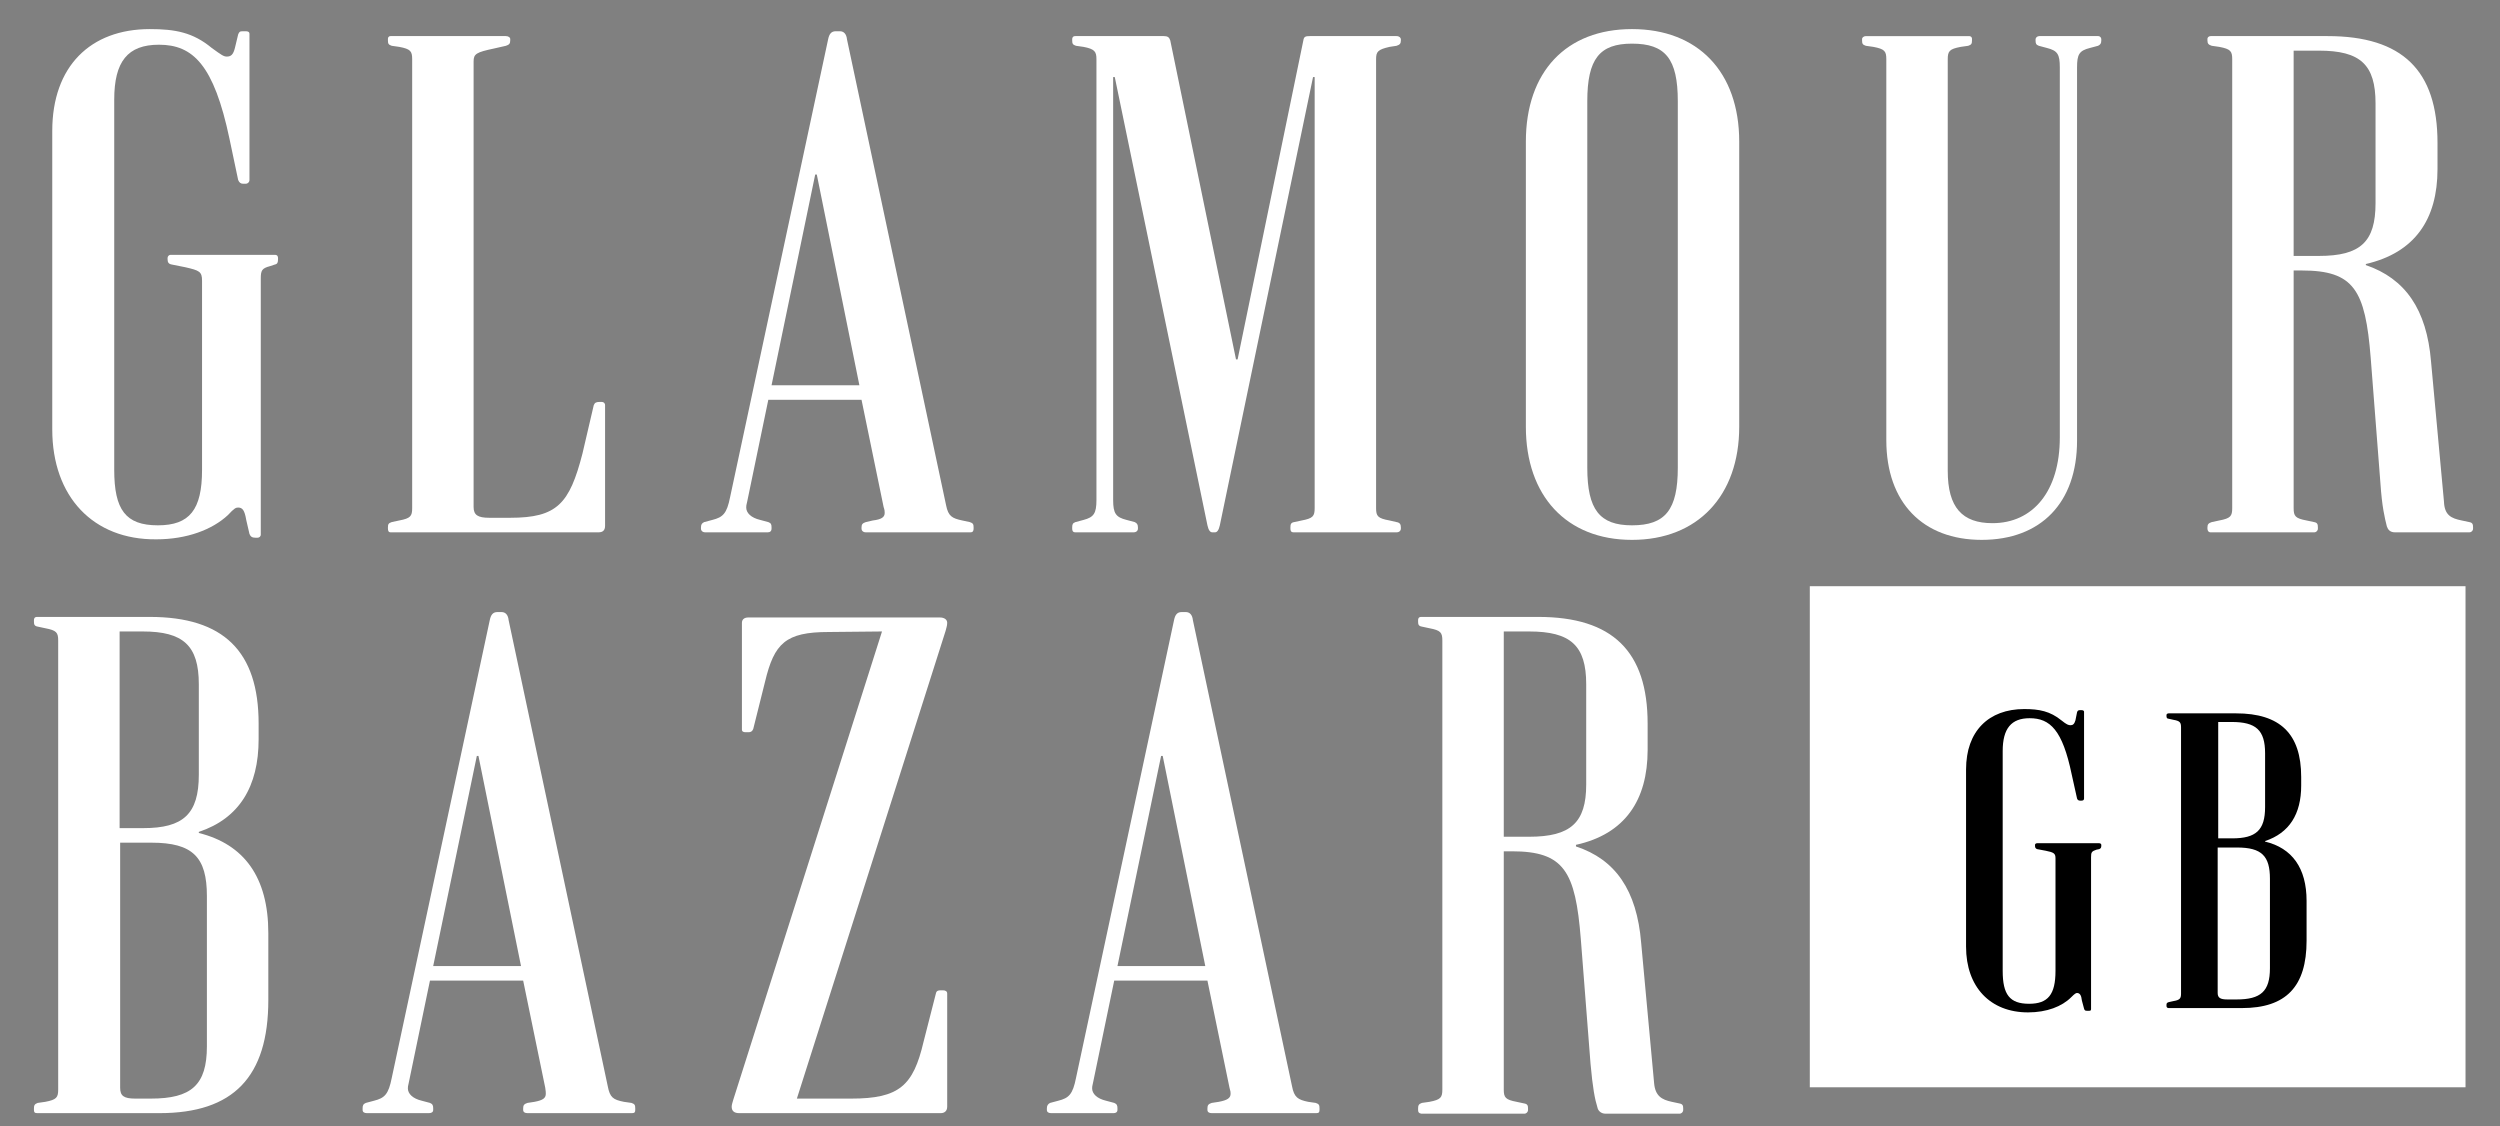
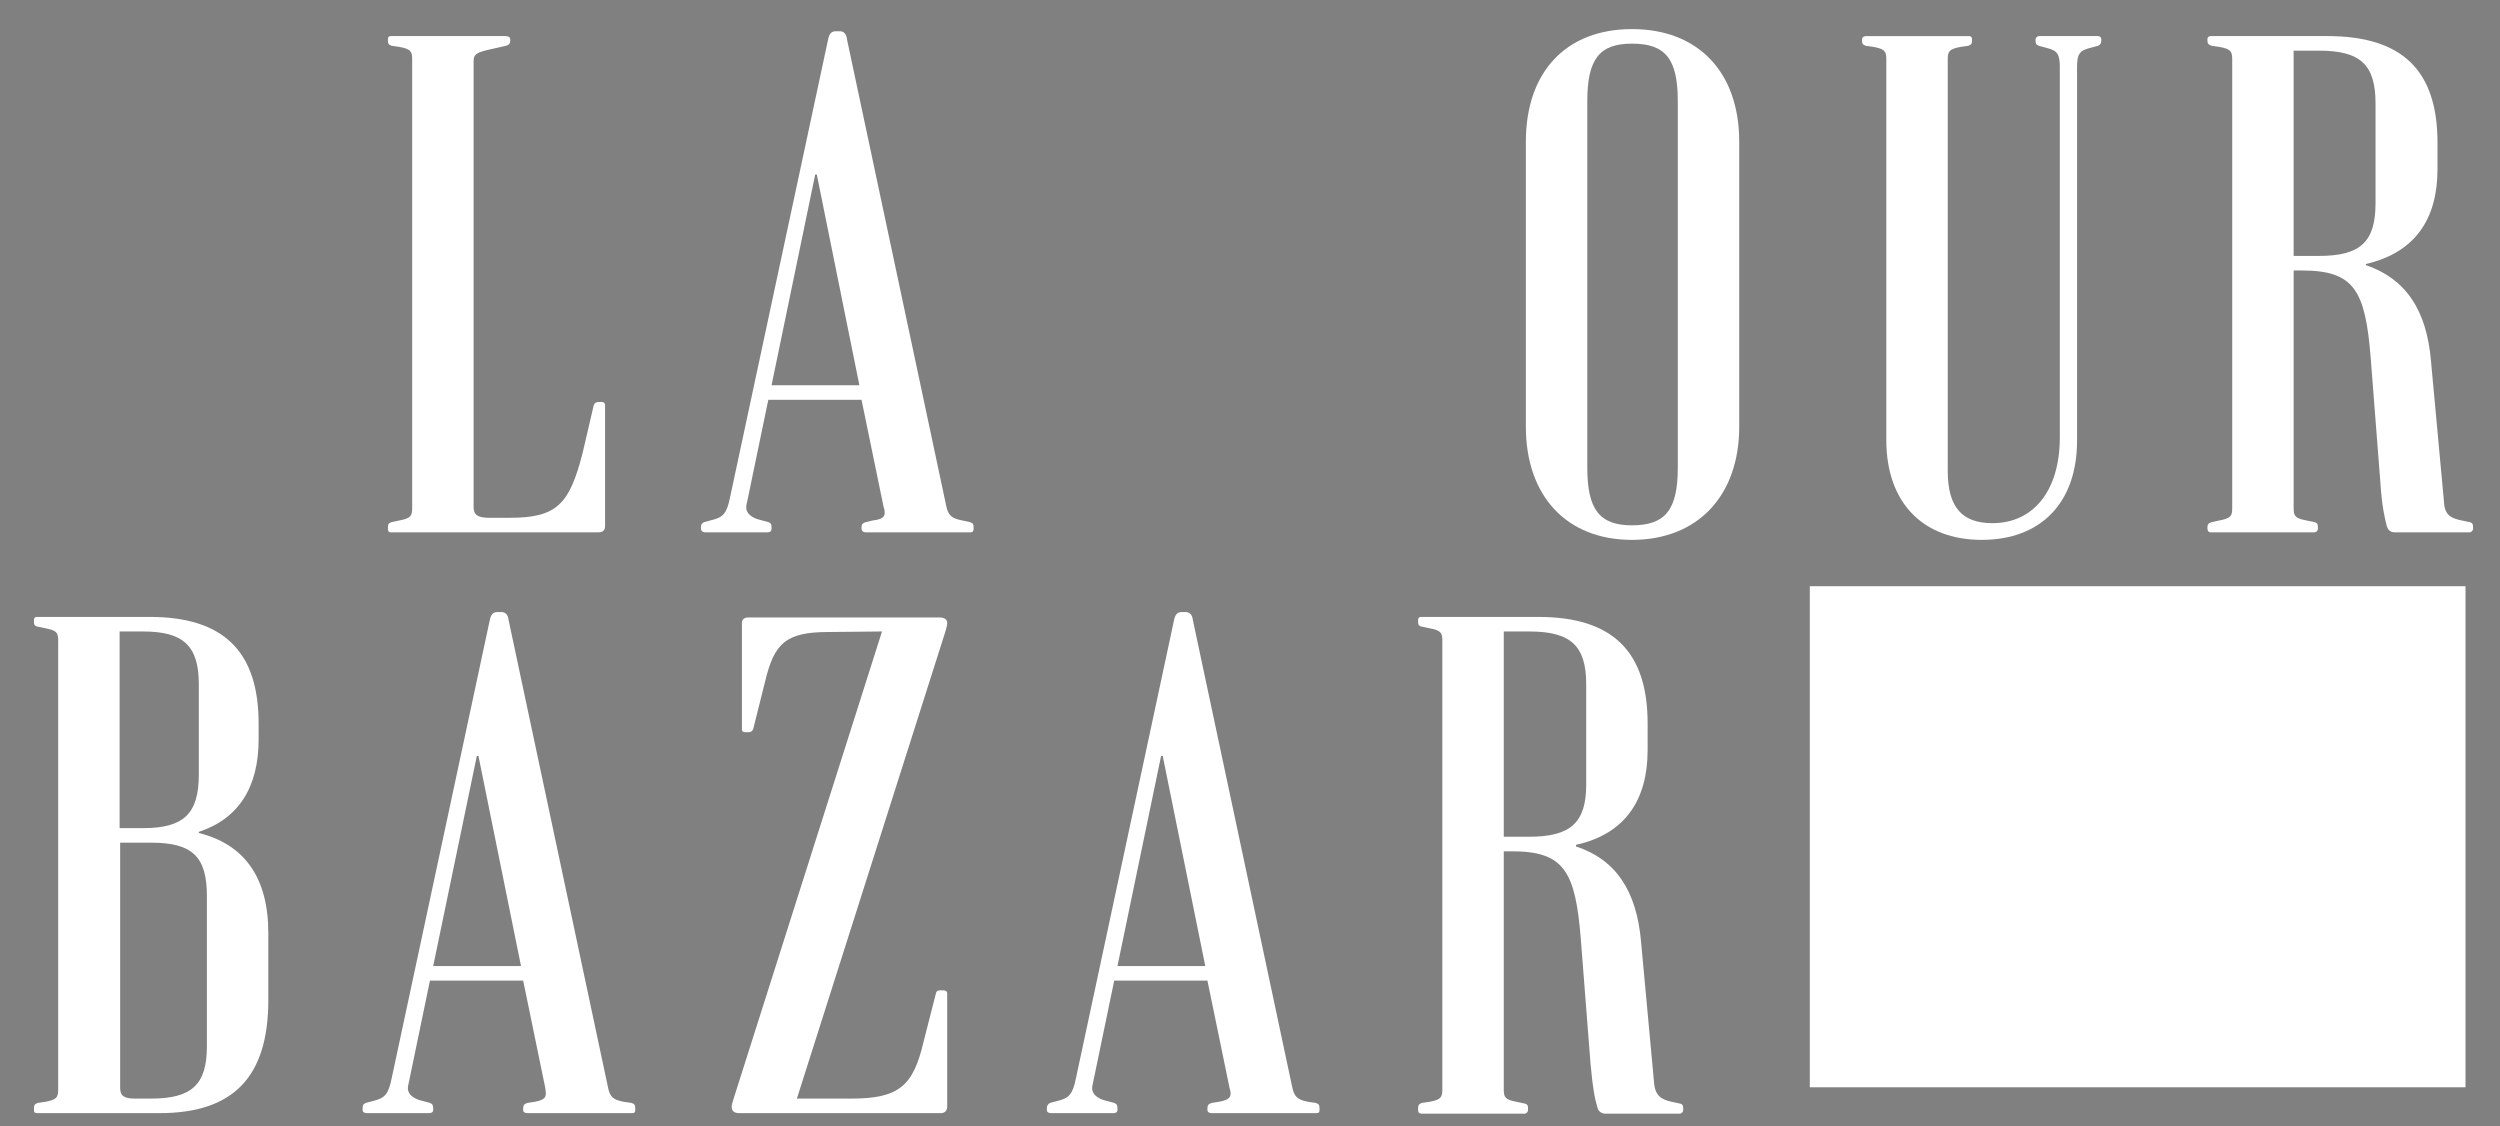
<svg xmlns="http://www.w3.org/2000/svg" version="1.2" viewBox="0 0 464 209" width="464" height="209">
  <rect x="0" y="0" width="464" height="209" fill="#808080" stroke="none" />
  <title>Glamour Logo-02</title>
  <style> .s0 { fill: #ffffff } .s1 { fill: #000000 } </style>
  <path fill-rule="evenodd" class="s0" d="m335.9 108.8h121.7v93h-121.7z" />
  <g>
-     <path class="s0" d="m9.7 79.7v-55.4c0-12 7.1-18.9 18.1-18.9 4.7 0 8 0.6 11.5 3.5 1.8 1.3 2.2 1.6 2.8 1.6 0.8 0 1.2-0.4 1.5-1.6l0.6-2.5c0.2-0.5 0.3-0.6 0.9-0.6h0.5c0.4 0 0.7 0.1 0.7 0.5v27.1c0 0.4-0.3 0.7-0.7 0.7h-0.5c-0.4 0-0.7-0.2-0.9-0.7l-1.6-7.6c-2.9-13.8-6.8-17.5-13.1-17.5-5.8 0-8.3 3.1-8.3 10.2v68.7c0 7.4 2.1 10.3 8.1 10.3 5.9 0 8.2-2.9 8.2-10.3v-35.1c0-1.7-0.5-1.9-3.1-2.5l-2.5-0.5c-0.6-0.1-0.8-0.4-0.8-1v-0.2c0-0.3 0.2-0.6 0.6-0.6h19.3c0.5 0 0.6 0.3 0.6 0.6v0.2c0 0.6-0.1 0.9-0.6 1l-0.9 0.3c-1.5 0.4-1.7 0.8-1.7 2.3v47.5c0 0.4-0.3 0.6-0.6 0.6h-0.4c-0.6 0-0.9-0.2-1.1-0.7l-0.6-2.6c-0.3-1.8-0.7-2.3-1.5-2.3-0.4 0-0.7 0.1-1.9 1.4-2.9 2.7-7.6 4.5-13.3 4.5-11.7 0.1-19.3-7.9-19.3-20.4z" />
    <path class="s0" d="m72 98.1v-0.2c0-0.6 0.1-0.8 0.7-1l1.4-0.3c2.1-0.4 2.4-0.8 2.4-2.3v-83.3c0-1.5-0.3-1.9-2.4-2.3l-1.4-0.2c-0.6-0.2-0.7-0.4-0.7-1v-0.3c0-0.2 0.1-0.5 0.5-0.5h21.4c0.5 0 0.8 0.3 0.8 0.5v0.3c0 0.6-0.2 0.8-0.8 1l-2.2 0.5c-3.3 0.7-3.8 1-3.8 2.4v82.7c0 1.5 0.8 2 2.9 2h3.9c8.7 0 11-2.6 13.4-11.9l2.1-9c0.2-0.5 0.5-0.6 1.1-0.6h0.4c0.3 0 0.6 0.2 0.6 0.6v22.4c0 0.8-0.4 1.2-1.2 1.2h-38.6c-0.4 0-0.5-0.3-0.5-0.7z" />
    <path class="s0" d="m130.1 98.1v-0.2c0-0.6 0.2-0.8 0.6-1l1.5-0.4c2-0.5 2.7-1.2 3.3-4.2l18.2-85c0.2-1 0.6-1.5 1.4-1.5h0.8c0.7 0 1.2 0.5 1.3 1.5l18.4 86.5c0.4 2 1.1 2.4 3 2.8l1.4 0.3c0.6 0.2 0.7 0.4 0.7 1v0.2c0 0.4-0.1 0.7-0.6 0.7h-19.4c-0.5 0-0.8-0.3-0.8-0.7v-0.2c0-0.6 0.2-0.8 0.8-1l1.3-0.3c1.6-0.2 2.2-0.6 2.2-1.4 0-0.3 0-0.5-0.2-1.1l-4.1-19.9h-17.3l-3.9 18.8c-0.2 0.8-0.2 0.9-0.2 1.2 0 1 0.9 1.9 2.6 2.3l1.5 0.4c0.5 0.2 0.6 0.4 0.6 1v0.2c0 0.5-0.3 0.7-0.7 0.7h-11.6c-0.5 0-0.8-0.3-0.8-0.7zm29.4-26.6l-7.9-39.1h-0.3l-8.1 39.1z" />
-     <path class="s0" d="m199 98.1v-0.2c0-0.6 0.1-0.8 0.6-1l1.5-0.4c1.9-0.5 2.4-1.2 2.4-3.7v-81.8c0-1.4-0.3-1.9-2.4-2.3l-1.4-0.2c-0.6-0.2-0.7-0.4-0.7-1v-0.2c0-0.3 0.1-0.6 0.6-0.6h16.4c0.7 0 1 0.2 1.2 0.8l12.2 59.2h0.3l12.2-59.2c0.1-0.7 0.4-0.8 1.2-0.8h16.1c0.5 0 0.8 0.3 0.8 0.6v0.2c0 0.6-0.2 0.8-0.8 1l-1.3 0.2c-2.2 0.5-2.5 0.9-2.5 2.3v83.3c0 1.5 0.3 1.9 2.5 2.3l1.3 0.3c0.6 0.1 0.8 0.4 0.8 1v0.2c0 0.4-0.3 0.7-0.8 0.7h-19.1c-0.5 0-0.6-0.3-0.6-0.7v-0.2c0-0.6 0.1-0.9 0.7-1l1.4-0.3c2.1-0.4 2.4-0.8 2.4-2.3v-80h-0.3l-17.3 83.2c-0.2 0.9-0.5 1.3-0.9 1.3h-0.5c-0.4 0-0.7-0.4-0.9-1.3l-17.2-83.2h-0.3v78.5c0 2.5 0.5 3.2 2.5 3.7l1.5 0.4c0.4 0.2 0.6 0.4 0.6 1v0.2c0 0.4-0.3 0.7-0.8 0.7h-10.8c-0.5 0-0.6-0.3-0.6-0.7z" />
    <path class="s0" d="m283.2 79.2v-52.9c0-13 7.5-20.9 19.7-20.9 12.2 0 19.9 7.9 19.9 20.9v52.9c0 12.8-7.7 21-19.9 21-12.2 0-19.7-8.2-19.7-21zm28.2 7.5v-67.9c0-7.9-2.3-10.7-8.5-10.7-6 0-8.3 2.8-8.3 10.7v68c0 7.8 2.3 10.7 8.3 10.7 6.2 0 8.5-2.9 8.5-10.7z" />
    <path class="s0" d="m350.1 81.7v-70.7c0-1.5-0.3-1.9-2.4-2.3l-1.4-0.2c-0.6-0.2-0.7-0.4-0.7-1v-0.3c0-0.2 0.3-0.5 0.7-0.5h19.1c0.5 0 0.6 0.3 0.6 0.5v0.3c0 0.6-0.1 0.8-0.7 1l-1.4 0.2c-2.1 0.4-2.4 0.8-2.4 2.3v76.4c0 6.8 2.7 9.7 8.3 9.7 7.5 0 12.5-5.9 12.5-15.9v-68.7c0-2.4-0.4-3.1-2.4-3.6l-1.5-0.4c-0.5-0.2-0.6-0.4-0.6-1v-0.2c0-0.3 0.3-0.6 0.7-0.6h10.9c0.4 0 0.6 0.3 0.6 0.6v0.2c0 0.6-0.2 0.8-0.6 1l-1.5 0.4c-2 0.5-2.4 1.2-2.4 3.6v69.3c0 11.5-6.7 18.4-17.7 18.4-10.9 0-17.7-6.9-17.7-18.5z" />
    <path class="s0" d="m409.7 98.1v-0.2c0-0.6 0.2-0.8 0.8-1l1.4-0.3c2.1-0.4 2.4-0.8 2.4-2.3v-83.3c0-1.5-0.3-1.9-2.4-2.3l-1.4-0.2c-0.6-0.2-0.8-0.4-0.8-1v-0.3c0-0.2 0.2-0.5 0.6-0.5h21.7c13.9 0 20.4 6.4 20.4 19.8v4.9c0 9.3-4.2 15.5-13.3 17.6v0.2c7.3 2.5 11.3 8.2 12.1 17.9l2.4 26c0.1 2.5 1.3 3.1 3.3 3.5l1.4 0.3c0.6 0.1 0.7 0.4 0.7 1v0.2c0 0.4-0.3 0.7-0.7 0.7h-13.8c-0.9 0-1.3-0.5-1.5-1.1-0.4-1.6-0.9-3.6-1.2-8.1l-1.8-23.2c-1-12.6-3.1-16.2-12.8-16.2h-1.5v44.1c0 1.5 0.3 1.9 2.4 2.3l1.4 0.3c0.6 0.1 0.7 0.4 0.7 1v0.2c0 0.4-0.3 0.7-0.7 0.7h-19.2c-0.4 0-0.6-0.3-0.6-0.7zm20.7-50.6c7.7 0 10.5-2.6 10.5-9.8v-18.5c0-7.2-2.8-9.8-10.5-9.8h-4.7v38.1z" />
  </g>
  <g>
    <path class="s0" d="m6.3 206v-0.3c0-0.5 0.1-0.8 0.7-1l1.4-0.2c2.1-0.4 2.4-0.8 2.4-2.3v-83.3c0-1.5-0.3-1.9-2.4-2.3l-1.4-0.3c-0.6-0.1-0.7-0.4-0.7-0.9v-0.3c0-0.3 0.1-0.6 0.6-0.6h20.9c13.7 0 20.2 6.4 20.2 19.8v2.9c0 8.8-3.6 14.7-11.1 17.2v0.2c8.4 2.1 12.9 8.2 12.9 18.6v12.4c0 14.3-6.5 21-20.2 21h-22.7c-0.5 0-0.6-0.2-0.6-0.6zm20.3-52.3c7.4 0 10.3-2.6 10.3-9.9v-16.8c0-7.2-2.9-9.8-10.4-9.8h-4.3v36.5zm1.4 50.2c7.5 0 10.4-2.5 10.4-9.7v-27.9c0-7.2-2.6-9.9-10.3-9.9h-5.8v45.5c0 1.5 0.7 2 2.8 2z" />
    <path class="s0" d="m67.3 206v-0.3c0-0.5 0.1-0.8 0.6-1l1.5-0.4c2-0.5 2.7-1.2 3.3-4.2l18.2-85c0.2-1 0.6-1.5 1.4-1.5h0.8c0.7 0 1.2 0.5 1.3 1.5l18.4 86.5c0.4 2.1 1 2.5 3 2.9l1.4 0.2c0.6 0.2 0.7 0.4 0.7 1v0.3c0 0.4-0.1 0.6-0.6 0.6h-19.4c-0.5 0-0.8-0.2-0.8-0.6v-0.3c0-0.6 0.2-0.8 0.8-1l1.3-0.2c1.6-0.3 2.1-0.7 2.1-1.5 0-0.3 0-0.4-0.1-1.1l-4.1-19.9h-17.3l-3.9 18.8c-0.2 0.8-0.2 1-0.2 1.2 0 1 0.9 1.9 2.6 2.3l1.5 0.4c0.5 0.2 0.6 0.5 0.6 1v0.3c0 0.4-0.3 0.6-0.8 0.6h-11.5c-0.5 0-0.8-0.2-0.8-0.6zm29.4-26.7l-7.9-39h-0.3l-8.1 39z" />
    <path class="s0" d="m135.8 205.4c0-0.4 0.2-0.9 0.3-1.3l27.6-86.9-9.9 0.1c-8 0-10.1 2.1-11.8 9.2l-2.2 8.8c-0.2 0.5-0.5 0.6-0.9 0.6h-0.5c-0.4 0-0.7-0.1-0.7-0.5v-19.8c0-0.6 0.4-1 1.2-1h35.5c0.9 0 1.4 0.4 1.4 1 0 0.6-0.2 1-0.3 1.5l-27.6 86.8h10.1c8.9 0 11.5-2.4 13.4-10.5l2.3-9c0.1-0.5 0.4-0.6 0.9-0.6h0.4c0.5 0 0.8 0.2 0.8 0.6v21c0 0.8-0.5 1.2-1.2 1.2h-37.4q-1.4 0-1.4-1.2z" />
    <path class="s0" d="m194.3 206v-0.3c0-0.5 0.2-0.8 0.6-1l1.5-0.4c2-0.5 2.7-1.2 3.3-4.2l18.2-85c0.2-1 0.6-1.5 1.4-1.5h0.8c0.7 0 1.2 0.5 1.3 1.5l18.4 86.5c0.4 2.1 1.1 2.5 3 2.9l1.4 0.2c0.6 0.2 0.7 0.4 0.7 1v0.3c0 0.4-0.1 0.6-0.6 0.6h-19.4c-0.5 0-0.8-0.2-0.8-0.6v-0.3c0-0.6 0.2-0.8 0.8-1l1.3-0.2c1.6-0.3 2.2-0.7 2.2-1.5 0-0.3 0-0.4-0.2-1.1l-4.1-19.9h-17.3l-3.9 18.8c-0.2 0.8-0.2 1-0.2 1.2 0 1 0.9 1.9 2.6 2.3l1.5 0.4c0.5 0.2 0.6 0.5 0.6 1v0.3c0 0.4-0.3 0.6-0.7 0.6h-11.6c-0.5 0-0.8-0.2-0.8-0.6zm29.4-26.7l-7.9-39h-0.3l-8.1 39z" />
    <path class="s0" d="m263.2 206v-0.3c0-0.5 0.1-0.8 0.7-1l1.4-0.2c2.1-0.4 2.4-0.8 2.4-2.3v-83.3c0-1.5-0.3-1.9-2.4-2.3l-1.4-0.3c-0.6-0.1-0.7-0.4-0.7-0.9v-0.3c0-0.3 0.1-0.6 0.6-0.6h21.7c13.8 0 20.3 6.4 20.3 19.8v4.9c0 9.3-4.2 15.6-13.3 17.6v0.3c7.3 2.4 11.3 8.1 12.1 17.9l2.4 26c0.2 2.4 1.4 3.1 3.3 3.5l1.4 0.3c0.6 0.1 0.7 0.4 0.7 0.9v0.3c0 0.4-0.3 0.7-0.7 0.7h-13.7c-0.9 0-1.4-0.6-1.5-1.1-0.5-1.6-0.9-3.7-1.3-8.2l-1.8-23.1c-1-12.6-3.1-16.3-12.8-16.3h-1.5v44.2c0 1.5 0.3 1.9 2.4 2.3l1.4 0.3c0.6 0.1 0.7 0.4 0.7 0.9v0.3c0 0.4-0.3 0.7-0.7 0.7h-19.1c-0.5-0.1-0.6-0.3-0.6-0.7zm20.6-50.7c7.7 0 10.6-2.6 10.6-9.7v-18.6c0-7.2-2.9-9.8-10.6-9.8h-4.7v38.1z" />
  </g>
  <g>
    <g>
-       <path class="s1" d="m364.9 175.8v-33c0-7.1 4.2-11.2 10.8-11.2 2.8 0 4.8 0.4 6.9 2.1 1 0.8 1.3 0.9 1.7 0.9 0.4 0 0.7-0.2 0.9-0.9l0.3-1.5c0.1-0.3 0.2-0.4 0.6-0.4h0.2c0.3 0 0.5 0.1 0.5 0.3v16.1c0 0.3-0.2 0.4-0.5 0.4h-0.2c-0.3 0-0.5-0.1-0.6-0.4l-1-4.5c-1.7-8.2-4-10.4-7.8-10.4-3.4 0-5 1.9-5 6.1v40.8c0 4.4 1.3 6.1 4.9 6.1 3.5 0 4.9-1.7 4.9-6.1v-20.9c0-0.9-0.3-1.1-1.8-1.4l-1.6-0.3c-0.3-0.1-0.4-0.3-0.4-0.6v-0.2c0-0.1 0.1-0.3 0.4-0.3h11.5c0.3 0 0.4 0.2 0.4 0.3v0.2c0 0.3-0.1 0.5-0.4 0.6l-0.5 0.1c-0.9 0.3-1 0.5-1 1.4v28.2c0 0.3-0.2 0.3-0.4 0.3h-0.3c-0.3 0-0.5 0-0.6-0.4l-0.4-1.5c-0.1-1-0.4-1.4-0.9-1.4-0.2 0-0.4 0.1-1.1 0.8-1.7 1.7-4.5 2.8-8 2.8-7 0-11.5-4.7-11.5-12.2z" />
-       <path class="s1" d="m402.1 186.7v-0.2c0-0.3 0.1-0.4 0.4-0.5l0.9-0.2c1.2-0.2 1.4-0.5 1.4-1.4v-49.4c0-0.9-0.2-1.2-1.4-1.4l-0.9-0.2c-0.3 0-0.4-0.2-0.4-0.5v-0.2c0-0.1 0.1-0.3 0.4-0.3h12.5c8.2 0 12.1 3.8 12.1 11.8v1.6c0 5.3-2.2 8.8-6.7 10.3v0.1c5 1.2 7.7 4.9 7.7 11v7.4c0 8.5-3.8 12.5-12 12.5h-13.6c-0.3 0-0.4-0.2-0.4-0.4zm12.2-31.1c4.4 0 6.1-1.5 6.1-5.8v-10c0-4.3-1.7-5.8-6.2-5.8h-2.5v21.6zm0.8 29.9c4.5 0 6.2-1.5 6.2-5.8v-16.6c0-4.2-1.5-5.8-6.1-5.8h-3.6v27c0 0.9 0.5 1.2 1.8 1.2h1.7z" />
-     </g>
+       </g>
  </g>
</svg>